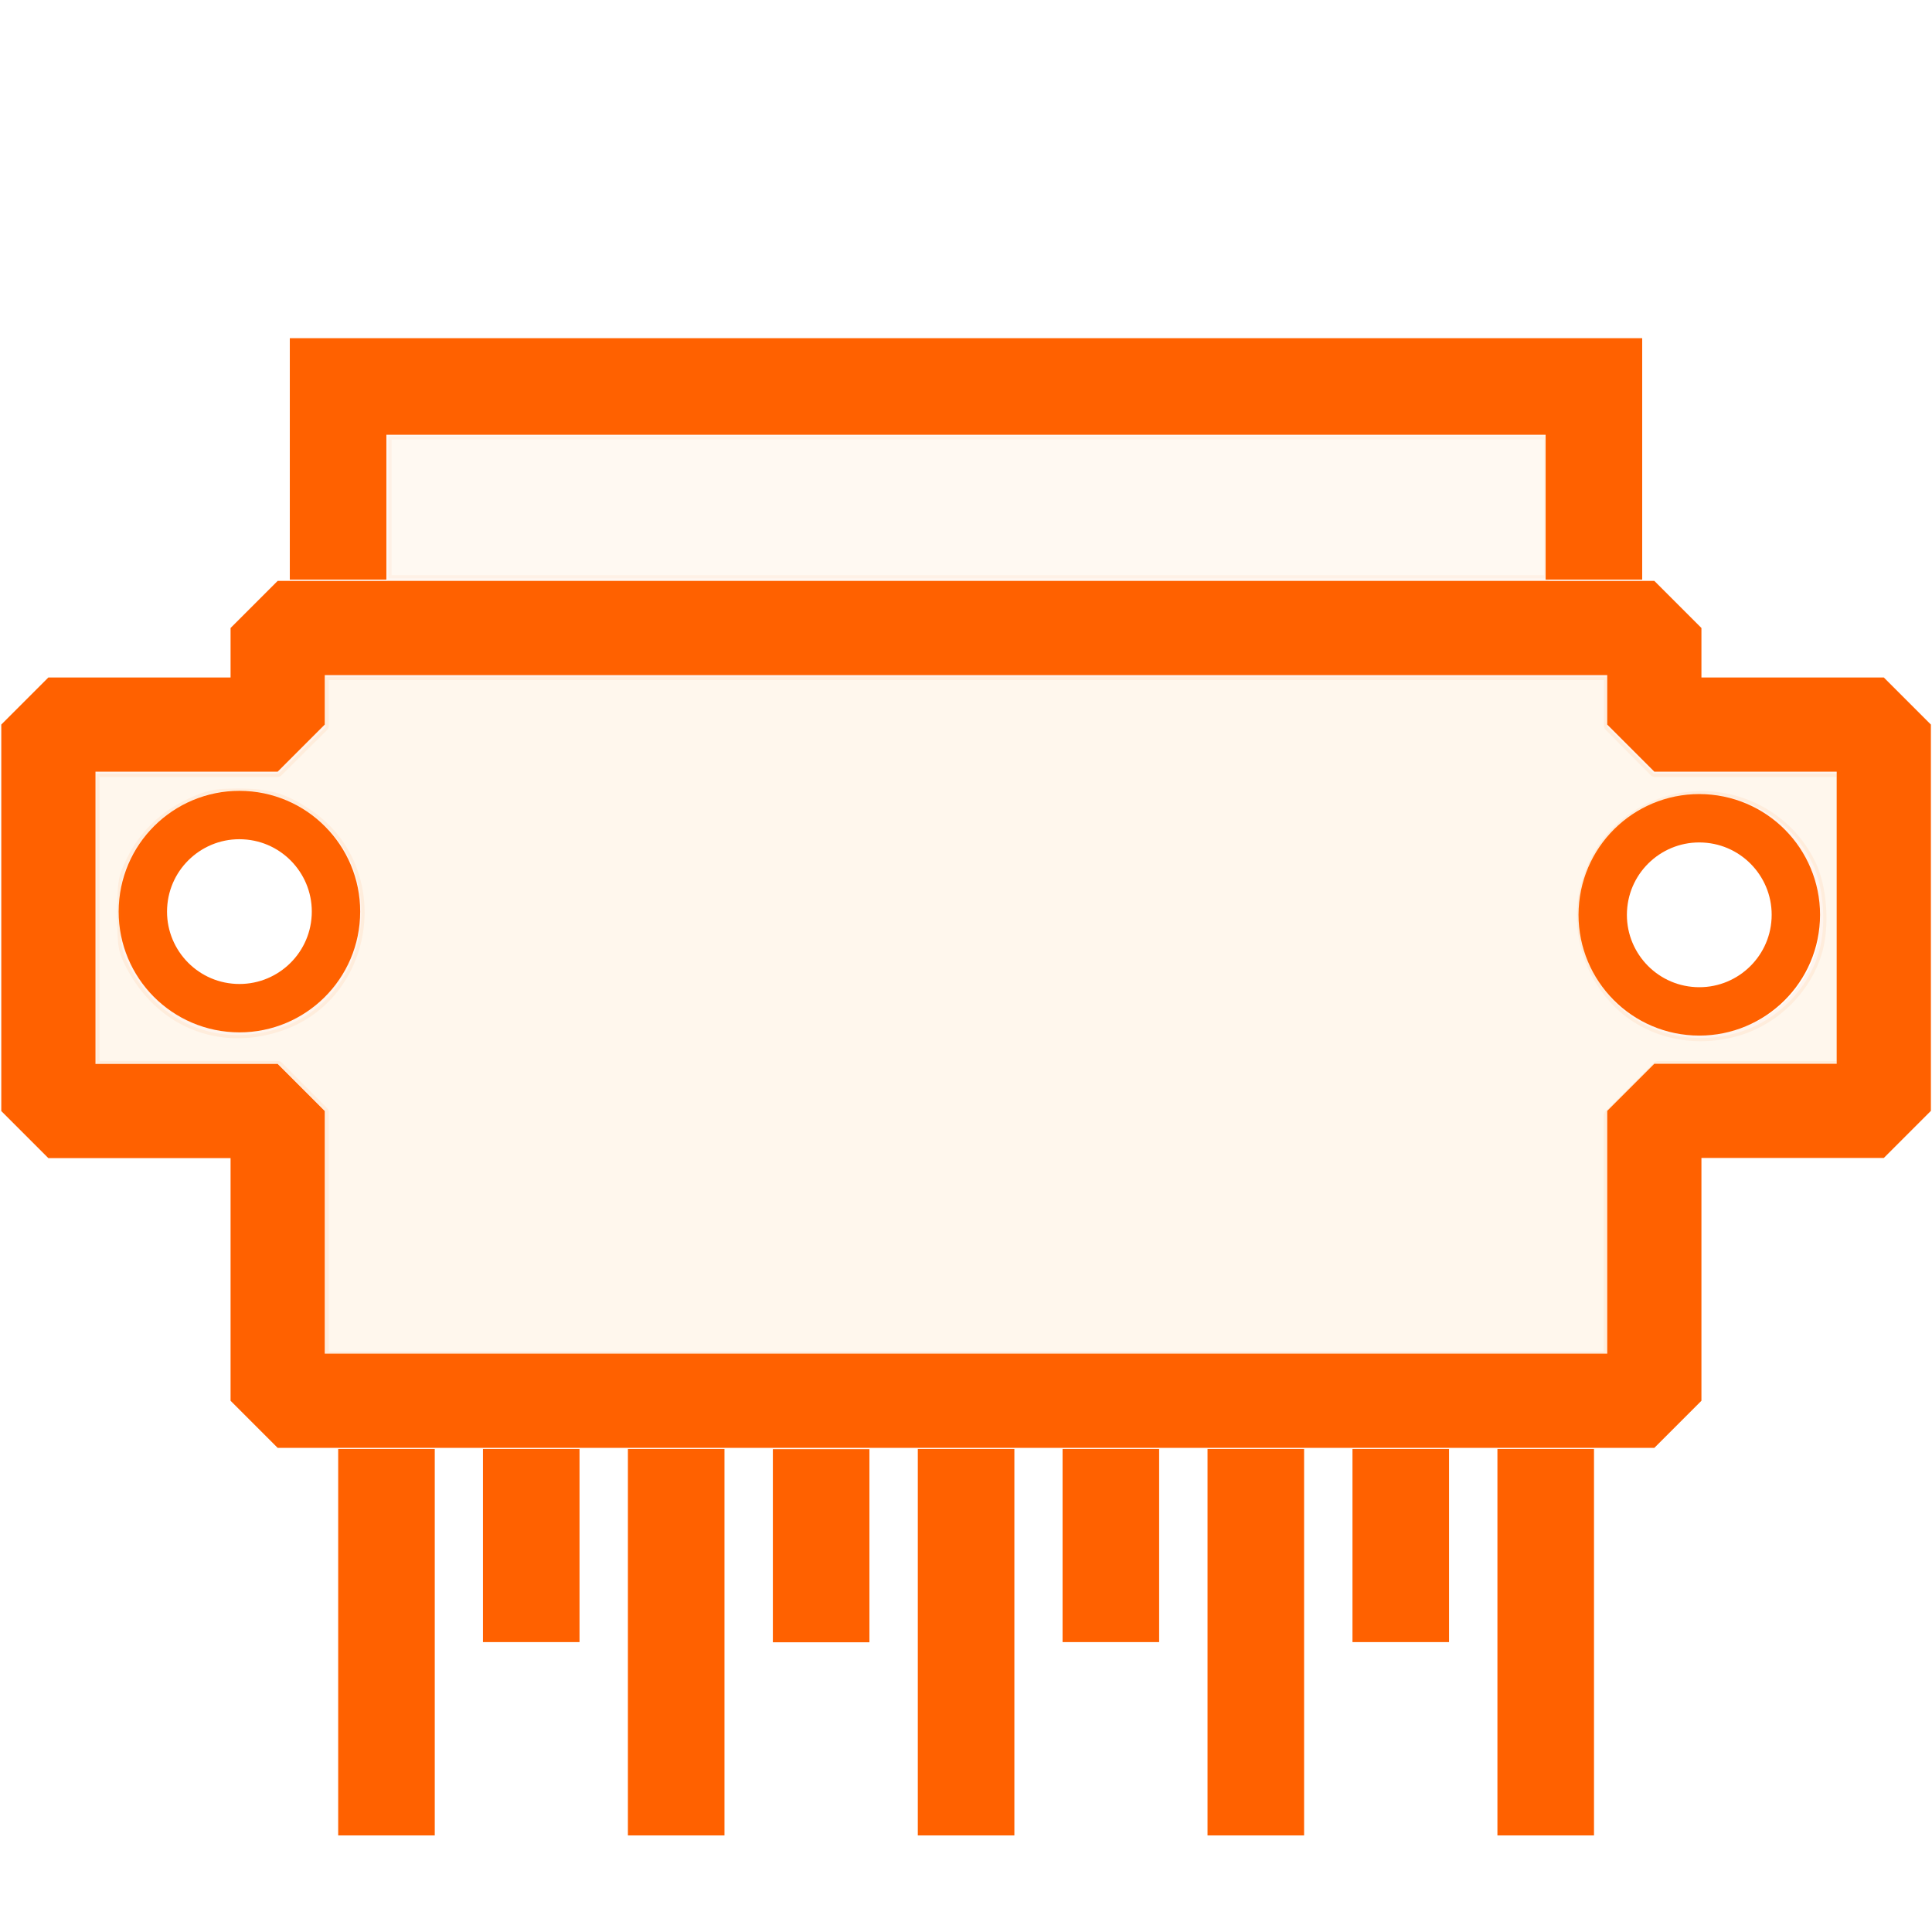
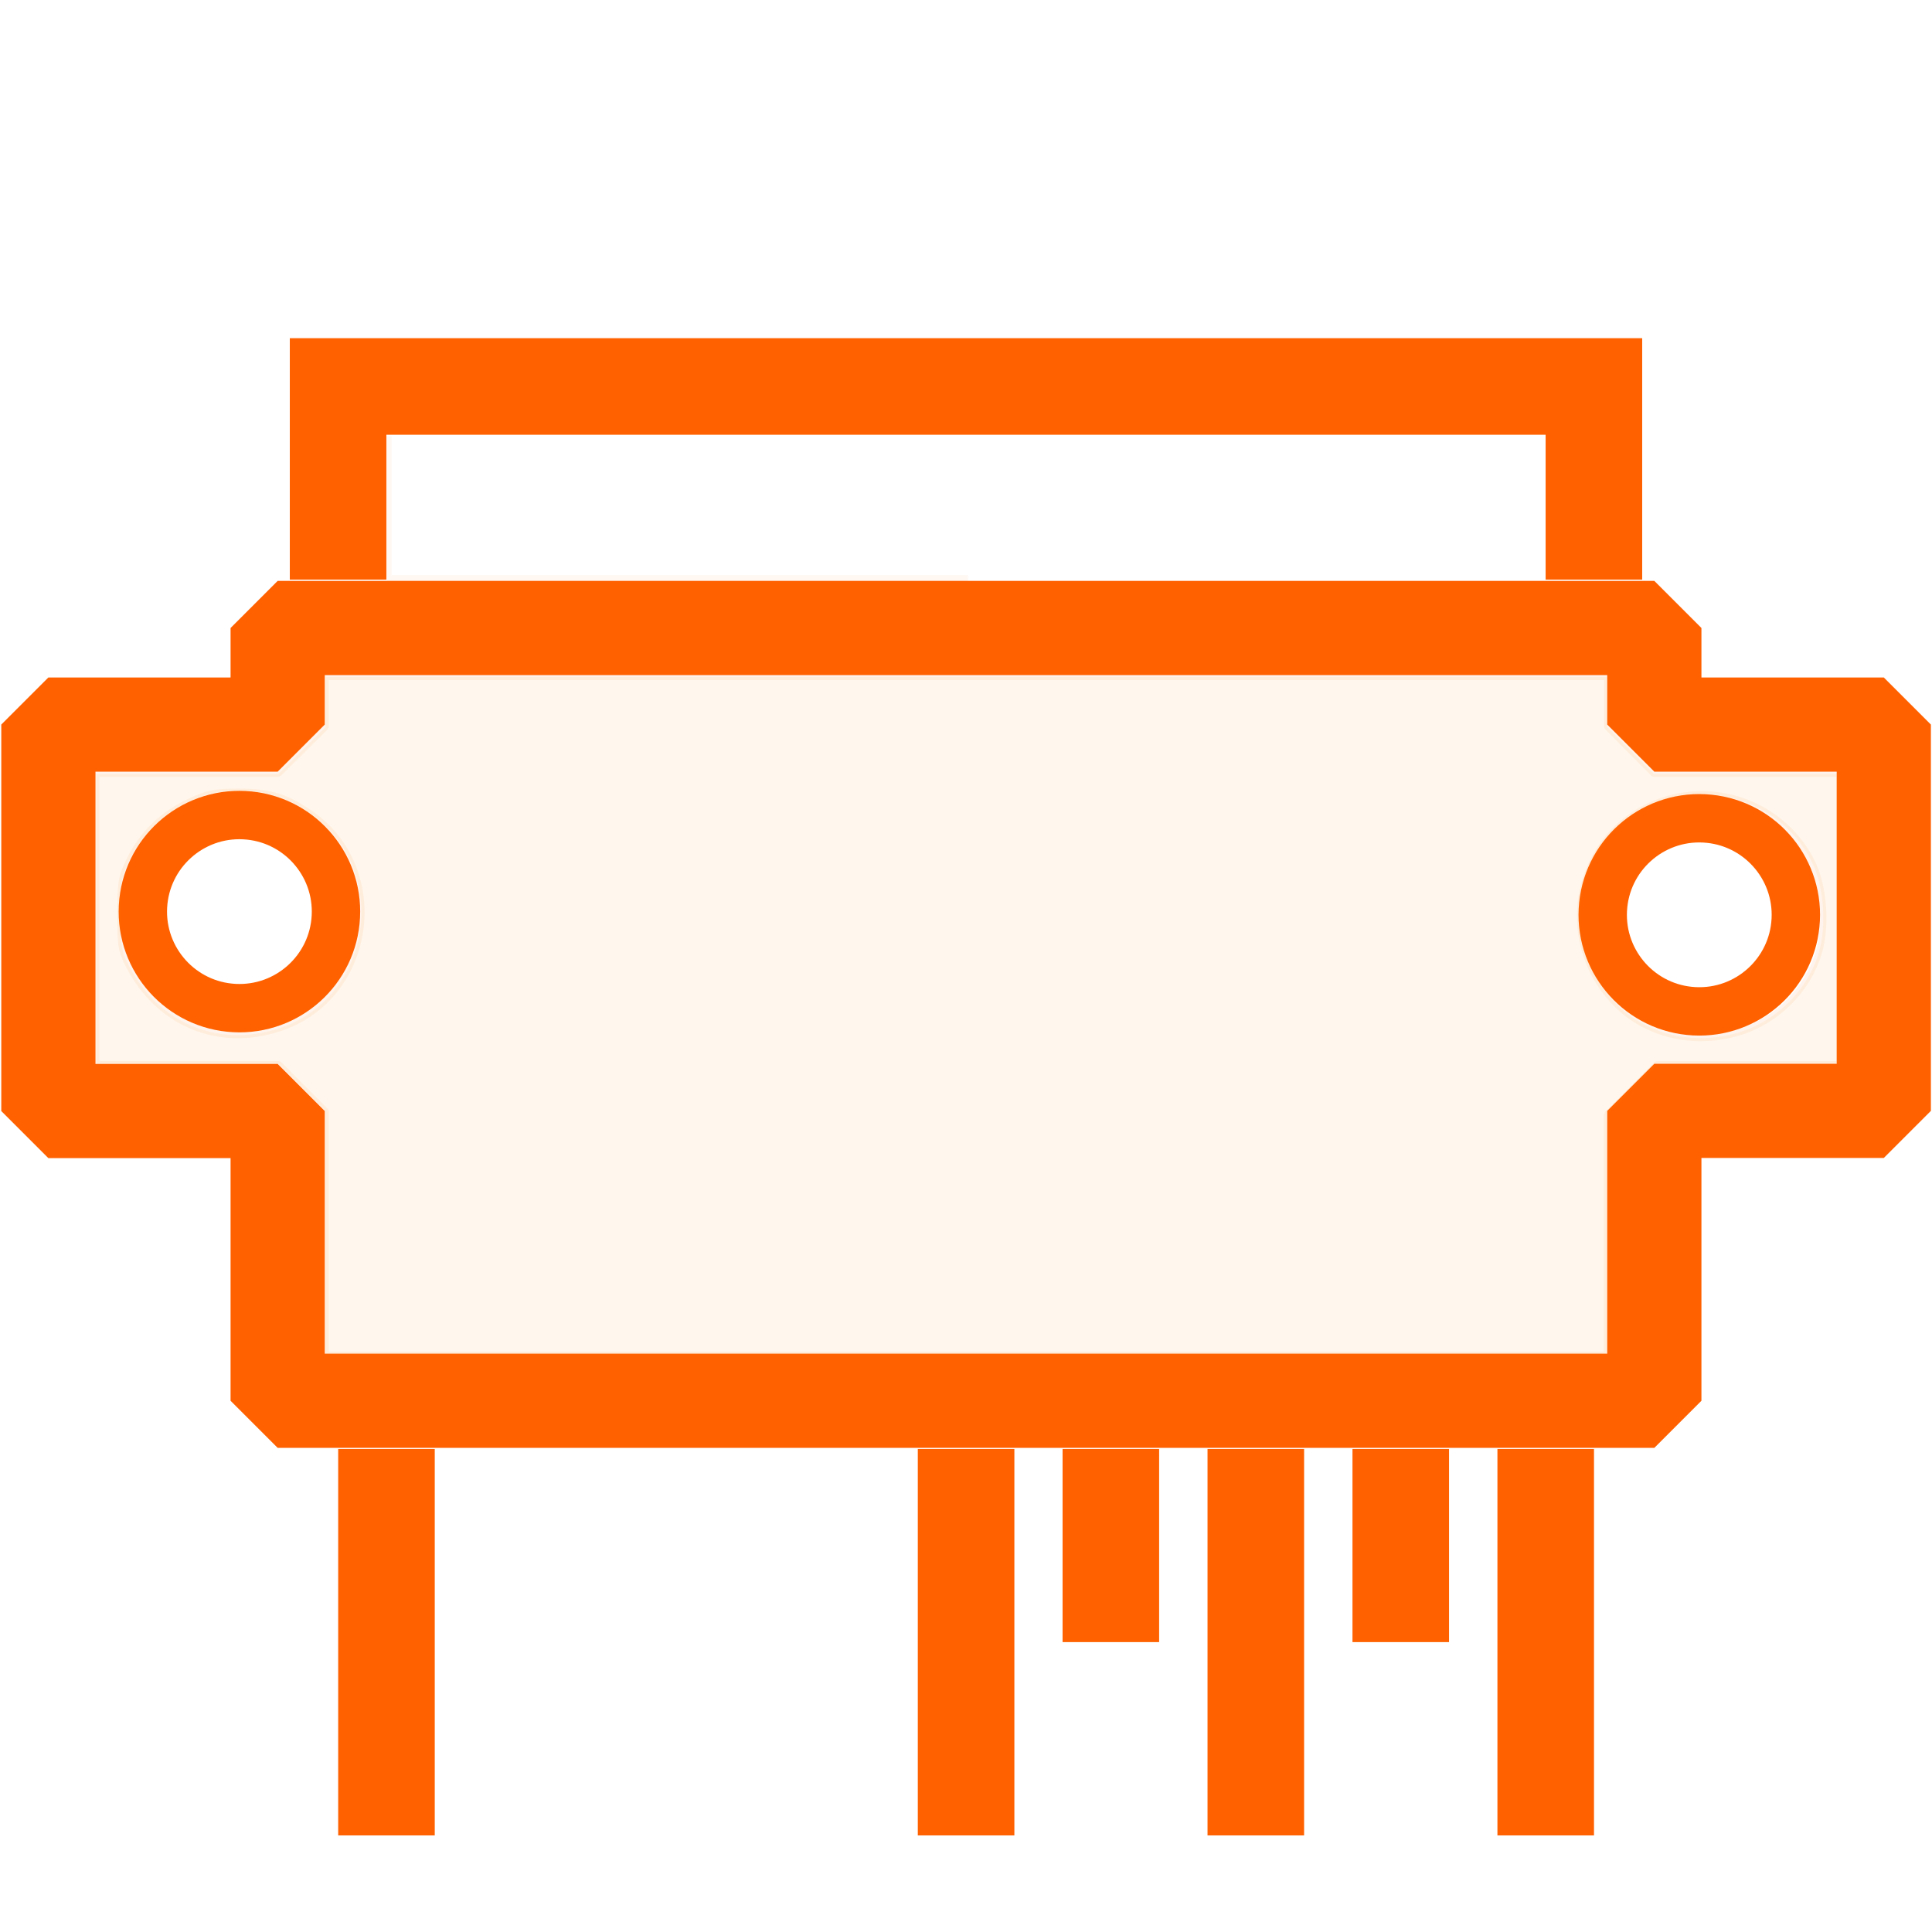
<svg xmlns="http://www.w3.org/2000/svg" xmlns:ns1="http://sodipodi.sourceforge.net/DTD/sodipodi-0.dtd" xmlns:ns2="http://www.inkscape.org/namespaces/inkscape" ns1:docname="connector.svg" ns2:version="1.0 (4035a4fb49, 2020-05-01)" id="svg8" version="1.1" viewBox="0 0 10.583 10.583" height="40" width="40">
  <defs id="defs2" />
  <ns1:namedview ns2:window-maximized="1" ns2:window-y="-9" ns2:window-x="-9" ns2:window-height="1001" ns2:window-width="1920" showgrid="true" ns2:document-rotation="0" ns2:current-layer="svg8" ns2:document-units="px" ns2:cy="15.859147" ns2:cx="39.12613" ns2:zoom="14.985802" ns2:pageshadow="2" ns2:pageopacity="0.0" borderopacity="1.0" bordercolor="#666666" pagecolor="#ffffff" id="base" ns2:showpageshadow="false" units="px">
    <ns2:grid id="grid10" type="xygrid" />
  </ns1:namedview>
  <path style="fill:none;stroke:#ff6100;stroke-width:0.516;stroke-linecap:butt;stroke-linejoin:bevel;stroke-miterlimit:4;stroke-dasharray:none;stroke-opacity:1" d="M 0.265,3.969 H 1.521 V 3.44 H 9.062 V 3.969 H 10.319 V 6.085 H 9.062 V 7.673 H 1.521 l 1e-7,-1.587 H 0.265 Z" id="path843" ns1:nodetypes="ccccccccccccc" />
  <path style="fill:none;stroke:#ff6100;stroke-width:0.529;stroke-linecap:butt;stroke-linejoin:miter;stroke-opacity:1;stroke-miterlimit:4;stroke-dasharray:none" d="M 1.852,3.175 V 2.117 H 8.731 V 3.175" id="path845" />
  <circle r="0.529" transform="rotate(2.965)" cy="4.919" cx="1.568" id="path834" style="opacity:1;fill:none;stroke:#ff6100;stroke-width:0.265;stroke-linejoin:bevel;stroke-miterlimit:4;stroke-dasharray:none;stroke-opacity:1" />
  <circle style="opacity:1;fill:none;stroke:#ff6100;stroke-width:0.265;stroke-linejoin:bevel;stroke-miterlimit:4;stroke-dasharray:none;stroke-opacity:1" id="path834-5" cx="9.555" cy="4.523" transform="rotate(2.965)" r="0.529" />
  <path id="path851" d="m 2.117,7.937 v 2.117 0" style="fill:none;stroke:#ff6100;stroke-width:0.529;stroke-linecap:butt;stroke-linejoin:miter;stroke-miterlimit:4;stroke-dasharray:none;stroke-opacity:1" />
  <path style="fill:none;stroke:#ff6100;stroke-width:0.529;stroke-linecap:butt;stroke-linejoin:miter;stroke-miterlimit:4;stroke-dasharray:none;stroke-opacity:1" d="m 8.467,7.937 v 2.117 0" id="path851-7" />
  <path style="fill:none;stroke:#ff6100;stroke-width:0.529;stroke-linecap:butt;stroke-linejoin:miter;stroke-miterlimit:4;stroke-dasharray:none;stroke-opacity:1" d="m 5.292,7.937 v 2.117 0" id="path851-8" />
-   <path style="fill:none;stroke:#ff6100;stroke-width:0.529;stroke-linecap:butt;stroke-linejoin:miter;stroke-miterlimit:4;stroke-dasharray:none;stroke-opacity:1" d="m 3.704,7.937 v 2.117 0" id="path851-80" />
  <path style="fill:none;stroke:#ff6100;stroke-width:0.529;stroke-linecap:butt;stroke-linejoin:miter;stroke-miterlimit:4;stroke-dasharray:none;stroke-opacity:1" d="m 6.879,7.937 v 2.117 0" id="path851-5" />
-   <path id="path898" d="m 2.91,7.937 v 1.058 0" style="fill:none;stroke:#ff6100;stroke-width:0.529;stroke-linecap:butt;stroke-linejoin:miter;stroke-opacity:1;stroke-miterlimit:4;stroke-dasharray:none" />
-   <path style="fill:none;stroke:#ff6100;stroke-width:0.529;stroke-linecap:butt;stroke-linejoin:miter;stroke-miterlimit:4;stroke-dasharray:none;stroke-opacity:1" d="m 4.498,7.938 v 1.058 0" id="path898-9" />
  <path style="fill:none;stroke:#ff6100;stroke-width:0.529;stroke-linecap:butt;stroke-linejoin:miter;stroke-miterlimit:4;stroke-dasharray:none;stroke-opacity:1" d="m 6.085,7.937 v 1.058 0" id="path898-8" />
  <path style="fill:none;stroke:#ff6100;stroke-width:0.529;stroke-linecap:butt;stroke-linejoin:miter;stroke-miterlimit:4;stroke-dasharray:none;stroke-opacity:1" d="m 7.673,7.937 v 1.058 0" id="path898-83" />
-   <path transform="scale(0.265)" id="path931" d="M 8.029,10.487 V 9.019 H 20.007 31.985 v 1.468 1.468 H 20.007 8.029 Z" style="opacity:0.053;fill:#ff8c00;fill-opacity:1;stroke:#ff6100;stroke-width:0.133;stroke-linejoin:bevel;stroke-miterlimit:4;stroke-dasharray:none;stroke-opacity:1" />
+   <path transform="scale(0.265)" id="path931" d="M 8.029,10.487 V 9.019 v 1.468 1.468 H 20.007 8.029 Z" style="opacity:0.053;fill:#ff8c00;fill-opacity:1;stroke:#ff6100;stroke-width:0.133;stroke-linejoin:bevel;stroke-miterlimit:4;stroke-dasharray:none;stroke-opacity:1" />
  <path style="opacity:0.074;fill:#ff8c00;stroke:#ff6100;stroke-width:0.133;stroke-linejoin:bevel;stroke-opacity:1" d="M 6.729,25.486 V 22.969 L 6.247,22.484 5.765,21.998 H 3.878 1.991 V 18.995 15.993 H 3.875 5.758 L 6.243,15.51 6.729,15.028 V 14.51 13.991 H 19.975 33.221 v 0.516 0.516 l 0.482,0.485 0.482,0.485 h 1.92 1.92 v 3.003 3.003 h -1.887 -1.887 l -0.516,0.519 -0.516,0.519 v 2.484 2.484 H 19.975 6.729 Z m 29.237,-4.154 c 0.775,-0.242 1.41,-0.885 1.633,-1.654 0.158,-0.543 0.101,-1.338 -0.13,-1.822 -0.599,-1.255 -2.114,-1.79 -3.376,-1.194 -1.53,0.723 -1.911,2.734 -0.76,4.008 0.638,0.706 1.664,0.964 2.632,0.662 z M 5.738,21.265 C 7.713,20.649 8.099,17.942 6.375,16.79 5.871,16.454 5.554,16.364 4.889,16.367 c -0.46,0.002 -0.603,0.033 -0.981,0.21 -0.543,0.254 -0.965,0.664 -1.222,1.188 -0.179,0.366 -0.195,0.455 -0.195,1.131 2.167e-4,0.674 0.016,0.763 0.186,1.087 0.614,1.166 1.817,1.671 3.06,1.283 z" id="path848" transform="scale(0.265)" />
</svg>